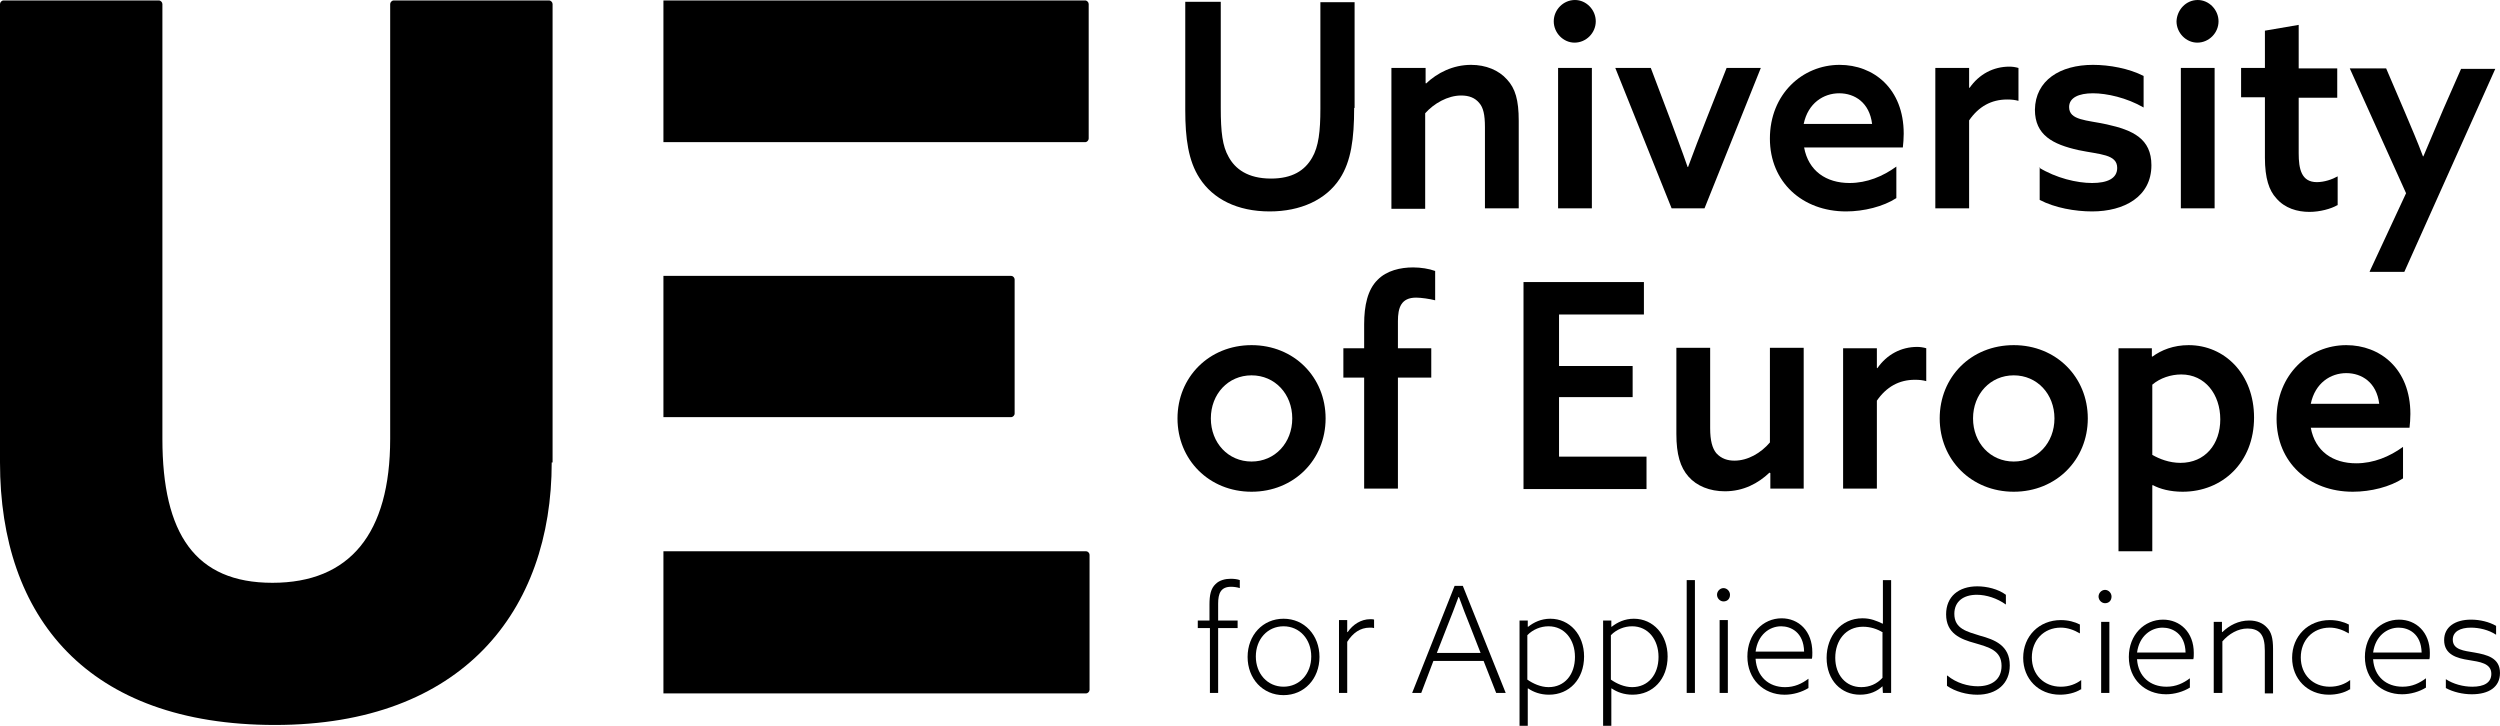
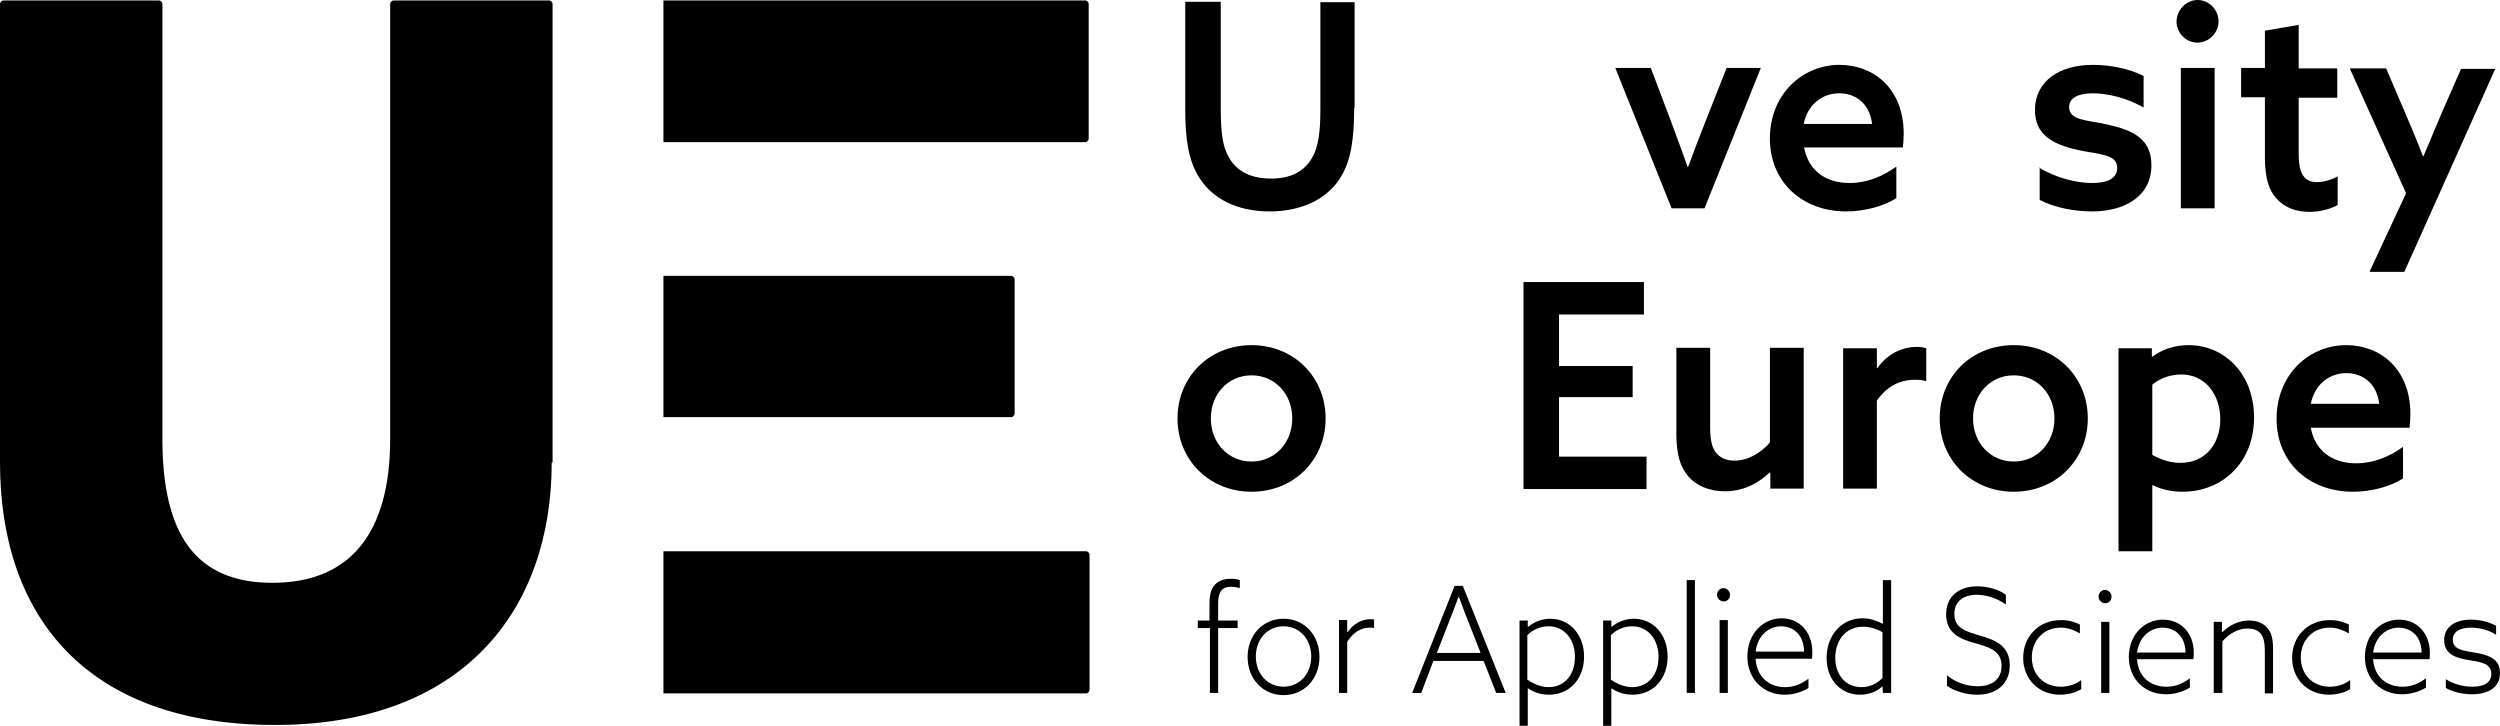
<svg xmlns="http://www.w3.org/2000/svg" width="124" height="36" viewBox="0 0 124 36" fill="none">
  <g clip-path="url(#clip0)">
    <path d="M27.365 22.937C27.365 30.295 22.94 35.958 13.639 35.958C4.339 35.958 0 30.626 0 22.937V0.2C0 0.112 0.086 0.023 0.172 0.023H7.883C7.969 0.023 8.055 0.112 8.055 0.2V21.769C8.055 26.484 9.687 28.907 13.511 28.907C17.355 28.907 19.353 26.462 19.353 21.769V0.2C19.353 0.112 19.439 0.023 19.525 0.023H27.236C27.322 0.023 27.408 0.112 27.408 0.2V22.937H27.365Z" fill="black" />
-     <path d="M32.906 27.342H53.87C53.956 27.342 54.042 27.43 54.042 27.518V34.216C54.042 34.304 53.956 34.392 53.87 34.392H32.906V27.342Z" fill="black" />
+     <path d="M32.906 27.342H53.87C53.956 27.342 54.042 27.43 54.042 27.518V34.216C54.042 34.304 53.956 34.392 53.87 34.392H32.906Z" fill="black" />
    <path d="M32.906 13.683H50.154C50.24 13.683 50.326 13.771 50.326 13.859V20.512C50.326 20.601 50.24 20.689 50.154 20.689H32.906V13.683Z" fill="black" />
    <path d="M32.906 0.022H53.827C53.913 0.022 53.999 0.111 53.999 0.199V6.874C53.999 6.963 53.913 7.051 53.827 7.051H32.906V0.022Z" fill="black" />
    <path d="M67.166 5.354C67.166 6.874 67.016 7.997 66.457 8.857C65.77 9.914 64.503 10.487 62.978 10.487C61.367 10.487 60.164 9.87 59.498 8.835C58.939 7.975 58.789 6.852 58.789 5.464V0.088H60.55V5.354C60.55 6.565 60.636 7.248 60.937 7.777C61.259 8.372 61.882 8.857 63.042 8.857C64.094 8.857 64.717 8.46 65.082 7.821C65.405 7.27 65.491 6.499 65.491 5.398V0.11H67.188V5.354H67.166Z" fill="black" />
-     <path d="M69.057 3.371H70.71V4.12L70.732 4.142C71.29 3.613 72.064 3.217 72.966 3.217C73.696 3.217 74.341 3.481 74.749 3.944C75.157 4.384 75.329 4.957 75.329 5.993V10.333H73.653V6.301C73.653 5.684 73.567 5.332 73.374 5.112C73.159 4.847 72.859 4.737 72.472 4.737C71.806 4.737 71.119 5.134 70.689 5.618V10.355H69.014V3.371H69.057Z" fill="black" />
-     <path d="M78.119 0C78.677 0 79.15 0.485 79.15 1.058C79.15 1.63 78.677 2.115 78.097 2.115C77.539 2.115 77.066 1.63 77.066 1.058C77.066 0.485 77.539 0 78.119 0ZM77.281 3.371H78.957V10.333H77.281V3.371Z" fill="black" />
    <path d="M80.119 3.371H81.88L82.847 5.927C83.126 6.698 83.427 7.469 83.706 8.284H83.728C84.028 7.469 84.308 6.742 84.63 5.927L85.639 3.371H87.336L84.544 10.333H82.912L80.119 3.371Z" fill="black" />
    <path d="M89.484 7.315C89.699 8.482 90.579 9.077 91.739 9.077C92.599 9.077 93.393 8.747 94.059 8.262V9.826C93.415 10.245 92.448 10.487 91.567 10.487C89.398 10.487 87.787 9.033 87.787 6.874C87.787 4.671 89.398 3.217 91.245 3.217C92.921 3.217 94.424 4.384 94.424 6.632C94.424 6.852 94.403 7.138 94.381 7.315H89.484ZM92.856 6.147C92.727 5.09 91.997 4.627 91.224 4.627C90.451 4.627 89.677 5.112 89.463 6.147H92.856Z" fill="black" />
-     <path d="M96.014 3.371H97.668V4.34L97.689 4.362C98.162 3.679 98.87 3.305 99.665 3.305C99.816 3.305 99.966 3.327 100.116 3.371V5.001C99.944 4.957 99.794 4.935 99.558 4.935C98.763 4.935 98.14 5.288 97.668 5.971V10.333H95.992V3.371H96.014Z" fill="black" />
    <path d="M101.125 8.306C101.984 8.835 103.015 9.077 103.767 9.077C104.519 9.077 105.013 8.857 105.013 8.328C105.013 7.645 104.154 7.667 103.101 7.447C101.812 7.161 100.932 6.698 100.932 5.442C100.953 3.988 102.177 3.217 103.81 3.217C104.626 3.217 105.593 3.393 106.323 3.768V5.332C105.485 4.847 104.497 4.627 103.81 4.627C103.101 4.627 102.628 4.847 102.628 5.31C102.628 5.971 103.488 5.949 104.497 6.169C105.786 6.455 106.71 6.874 106.71 8.196C106.71 9.76 105.356 10.487 103.767 10.487C102.929 10.487 101.92 10.311 101.168 9.915V8.306H101.125Z" fill="black" />
    <path d="M109.008 0C109.566 0 110.039 0.485 110.039 1.058C110.039 1.63 109.566 2.115 108.986 2.115C108.428 2.115 107.955 1.63 107.955 1.058C107.977 0.485 108.428 0 109.008 0ZM108.17 3.371H109.845V10.333H108.17V3.371Z" fill="black" />
    <path d="M115.927 10.179C115.626 10.356 115.067 10.51 114.552 10.51C113.951 10.51 113.328 10.334 112.898 9.827C112.554 9.452 112.34 8.857 112.34 7.822V4.826H111.158V3.371H112.34V1.521L114.015 1.234V3.394H115.927V4.848H114.015V7.602C114.015 8.373 114.144 9.034 114.917 9.034C115.282 9.034 115.669 8.902 115.948 8.747V10.179H115.927Z" fill="black" />
    <path d="M117.537 13.461L119.341 9.584L116.549 3.393H118.353L119.277 5.552C119.62 6.367 119.9 7.006 120.179 7.755H120.2C120.523 6.984 120.866 6.191 121.188 5.42L122.069 3.415H123.766L119.255 13.483H117.537V13.461Z" fill="black" />
    <path d="M62.077 17.119C64.182 17.119 65.75 18.705 65.75 20.754C65.75 22.803 64.182 24.39 62.077 24.39C59.972 24.39 58.404 22.803 58.404 20.754C58.404 18.705 59.972 17.119 62.077 17.119ZM62.077 22.892C63.237 22.892 64.096 21.966 64.096 20.754C64.096 19.543 63.237 18.617 62.077 18.617C60.917 18.617 60.058 19.543 60.058 20.754C60.058 21.966 60.917 22.892 62.077 22.892Z" fill="black" />
-     <path d="M67.64 18.728H66.631V17.273H67.662V16.084C67.662 15.158 67.834 14.365 68.328 13.881C68.779 13.418 69.466 13.264 70.089 13.264C70.476 13.264 70.884 13.33 71.184 13.44V14.894C70.927 14.828 70.497 14.762 70.239 14.762C69.488 14.762 69.337 15.269 69.337 15.93V17.273H70.991V18.728H69.337V24.236H67.662V18.728H67.64Z" fill="black" />
    <path d="M75.588 13.99H81.538V15.599H77.328V18.154H80.979V19.697H77.328V22.649H81.667V24.257H75.566V13.99H75.588Z" fill="black" />
    <path d="M87.766 23.443C87.208 23.972 86.478 24.368 85.554 24.368C84.802 24.368 84.158 24.104 83.75 23.641C83.342 23.179 83.148 22.54 83.148 21.526V17.252H84.824V21.24C84.824 21.857 84.931 22.231 85.125 22.474C85.382 22.76 85.704 22.848 86.027 22.848C86.693 22.848 87.337 22.474 87.788 21.945V17.252H89.463V24.236H87.809V23.465L87.766 23.443Z" fill="black" />
    <path d="M91.439 17.273H93.093V18.242L93.115 18.265C93.587 17.582 94.296 17.207 95.091 17.207C95.241 17.207 95.392 17.229 95.542 17.273V18.904C95.37 18.859 95.22 18.837 94.984 18.837C94.189 18.837 93.566 19.19 93.093 19.873V24.235H91.418V17.273H91.439Z" fill="black" />
    <path d="M99.882 17.119C101.987 17.119 103.555 18.705 103.555 20.754C103.555 22.803 101.987 24.39 99.882 24.39C97.777 24.39 96.209 22.803 96.209 20.754C96.209 18.705 97.755 17.119 99.882 17.119ZM99.882 22.892C101.042 22.892 101.901 21.966 101.901 20.754C101.901 19.543 101.042 18.617 99.882 18.617C98.722 18.617 97.863 19.543 97.863 20.754C97.863 21.966 98.722 22.892 99.882 22.892Z" fill="black" />
    <path d="M106.754 27.342H105.078V17.273H106.732V17.67L106.754 17.692C107.205 17.361 107.806 17.119 108.558 17.119C110.341 17.119 111.801 18.551 111.801 20.71C111.801 22.936 110.233 24.39 108.257 24.39C107.656 24.39 107.14 24.258 106.775 24.059L106.754 24.081V27.342ZM108.15 22.958C109.374 22.958 110.126 22.032 110.126 20.799C110.126 19.565 109.374 18.573 108.193 18.573C107.677 18.573 107.14 18.75 106.754 19.08V22.561C107.097 22.759 107.591 22.958 108.15 22.958Z" fill="black" />
    <path d="M114.615 21.217C114.83 22.385 115.71 22.98 116.87 22.98C117.729 22.98 118.524 22.649 119.19 22.165V23.729C118.546 24.147 117.6 24.39 116.698 24.39C114.529 24.39 112.918 22.936 112.918 20.776C112.918 18.573 114.529 17.119 116.376 17.119C118.052 17.119 119.555 18.287 119.555 20.534C119.555 20.754 119.534 21.041 119.512 21.217H114.615ZM118.009 20.027C117.88 18.97 117.149 18.507 116.376 18.507C115.603 18.507 114.83 18.992 114.615 20.027H118.009Z" fill="black" />
    <path d="M59.99 31.153H59.41V30.778H59.99V29.985C59.99 29.522 60.054 29.192 60.291 28.971C60.484 28.773 60.785 28.707 61.043 28.707C61.214 28.707 61.386 28.729 61.494 28.773V29.17C61.365 29.126 61.193 29.104 61.064 29.104C60.549 29.104 60.42 29.434 60.42 29.941V30.778H61.386V31.153H60.42V34.369H60.012V31.153H59.99Z" fill="black" />
    <path d="M63.664 30.689C64.695 30.689 65.446 31.505 65.446 32.584C65.446 33.664 64.695 34.479 63.664 34.479C62.633 34.479 61.881 33.664 61.881 32.584C61.881 31.505 62.633 30.689 63.664 30.689ZM63.664 34.06C64.458 34.06 65.038 33.421 65.038 32.562C65.038 31.703 64.458 31.064 63.664 31.064C62.869 31.064 62.289 31.703 62.289 32.562C62.289 33.421 62.869 34.06 63.664 34.06Z" fill="black" />
    <path d="M66.414 30.756H66.822V31.351H66.844C67.101 30.976 67.51 30.712 67.961 30.712C68.046 30.712 68.111 30.712 68.154 30.734V31.153C68.089 31.131 68.004 31.131 67.939 31.131C67.466 31.131 67.101 31.395 66.822 31.835V34.369H66.414V30.756Z" fill="black" />
    <path d="M72.148 29.06H72.556L74.683 34.369H74.21L73.587 32.783H71.096L70.494 34.369H70.043L72.148 29.06ZM72.921 31.064C72.728 30.58 72.535 30.095 72.363 29.61H72.341C72.169 30.073 71.998 30.536 71.783 31.064L71.267 32.386H73.437L72.921 31.064Z" fill="black" />
    <path d="M75.777 35.999H75.369V30.778H75.777V31.086H75.799C76.078 30.866 76.443 30.689 76.894 30.689C77.861 30.689 78.57 31.483 78.57 32.562C78.57 33.686 77.839 34.457 76.83 34.457C76.4 34.457 76.056 34.325 75.799 34.148H75.777V35.999ZM76.808 34.082C77.603 34.082 78.118 33.465 78.118 32.584C78.118 31.725 77.603 31.064 76.808 31.064C76.422 31.064 76.035 31.218 75.756 31.505V33.708C76.035 33.906 76.422 34.082 76.808 34.082Z" fill="black" />
    <path d="M79.922 35.999H79.514V30.778H79.922V31.086H79.943C80.222 30.866 80.588 30.689 81.039 30.689C82.005 30.689 82.714 31.483 82.714 32.562C82.714 33.686 81.984 34.457 80.974 34.457C80.545 34.457 80.201 34.325 79.943 34.148H79.922V35.999ZM80.953 34.082C81.748 34.082 82.263 33.465 82.263 32.584C82.263 31.725 81.748 31.064 80.953 31.064C80.566 31.064 80.18 31.218 79.9 31.505V33.708C80.18 33.906 80.566 34.082 80.953 34.082Z" fill="black" />
    <path d="M83.66 28.773H84.068V34.369H83.66V28.773Z" fill="black" />
    <path d="M85.486 29.831C85.314 29.831 85.164 29.677 85.164 29.5C85.164 29.324 85.314 29.17 85.486 29.17C85.658 29.17 85.808 29.324 85.808 29.5C85.808 29.699 85.68 29.831 85.486 29.831ZM85.293 30.756H85.701V34.37H85.293V30.756Z" fill="black" />
    <path d="M87.078 32.695C87.142 33.554 87.722 34.083 88.539 34.083C89.011 34.083 89.376 33.907 89.699 33.664V34.127C89.376 34.325 88.947 34.458 88.517 34.458C87.465 34.458 86.67 33.686 86.67 32.563C86.67 31.439 87.443 30.668 88.367 30.668C89.204 30.668 89.892 31.285 89.892 32.364C89.892 32.475 89.892 32.585 89.87 32.673H87.078V32.695ZM89.484 32.32C89.462 31.351 88.818 31.064 88.345 31.064C87.765 31.064 87.185 31.483 87.078 32.32H89.484Z" fill="black" />
    <path d="M93.371 34.038C93.113 34.281 92.748 34.457 92.254 34.457C91.33 34.457 90.6 33.752 90.6 32.628C90.6 31.57 91.287 30.667 92.382 30.667C92.79 30.667 93.091 30.799 93.371 30.932H93.392V28.773H93.8V34.369H93.392L93.371 34.038ZM93.392 31.372C93.113 31.196 92.769 31.086 92.404 31.086C91.545 31.086 91.029 31.769 91.029 32.628C91.029 33.465 91.545 34.082 92.318 34.082C92.726 34.082 93.091 33.928 93.371 33.62V31.372H93.392Z" fill="black" />
    <path d="M96.592 33.511C97.043 33.885 97.623 34.039 98.095 34.039C98.783 34.039 99.277 33.709 99.277 33.026C99.277 32.255 98.632 32.1 97.966 31.902C97.236 31.704 96.527 31.417 96.527 30.47C96.527 29.589 97.15 29.082 98.074 29.082C98.546 29.082 99.105 29.214 99.492 29.501V29.985C99.062 29.677 98.525 29.501 98.052 29.501C97.386 29.501 96.935 29.831 96.935 30.448C96.935 31.197 97.58 31.329 98.203 31.528C98.933 31.726 99.685 32.012 99.685 33.004C99.685 33.907 99.04 34.458 98.074 34.458C97.558 34.458 96.978 34.304 96.57 34.017V33.511H96.592Z" fill="black" />
    <path d="M103.206 34.193C102.927 34.369 102.541 34.457 102.175 34.457C101.101 34.457 100.35 33.664 100.35 32.629C100.35 31.549 101.144 30.756 102.218 30.756C102.583 30.756 102.906 30.844 103.163 30.976V31.417C102.863 31.241 102.541 31.13 102.218 31.13C101.359 31.13 100.779 31.769 100.779 32.607C100.779 33.466 101.381 34.061 102.218 34.061C102.626 34.061 102.97 33.928 103.228 33.73V34.193H103.206Z" fill="black" />
    <path d="M104.41 29.919C104.238 29.919 104.088 29.765 104.088 29.588C104.088 29.412 104.238 29.258 104.41 29.258C104.582 29.258 104.732 29.412 104.732 29.588C104.732 29.787 104.603 29.919 104.41 29.919ZM104.217 30.844H104.625V34.369H104.217V30.844Z" fill="black" />
    <path d="M105.998 32.717C106.062 33.554 106.642 34.061 107.459 34.061C107.931 34.061 108.296 33.885 108.618 33.643V34.105C108.296 34.304 107.867 34.436 107.437 34.436C106.385 34.436 105.59 33.687 105.59 32.585C105.59 31.483 106.363 30.734 107.287 30.734C108.124 30.734 108.812 31.351 108.812 32.387C108.812 32.497 108.812 32.607 108.79 32.695H105.998V32.717ZM108.404 32.365C108.382 31.417 107.738 31.131 107.265 31.131C106.685 31.131 106.105 31.55 105.998 32.365H108.404Z" fill="black" />
    <path d="M109.801 30.843H110.209V31.35H110.23C110.574 31.02 111.025 30.777 111.562 30.777C111.949 30.777 112.249 30.91 112.443 31.13C112.658 31.35 112.743 31.659 112.743 32.187V34.391H112.335V32.276C112.335 31.857 112.271 31.593 112.121 31.416C111.97 31.24 111.734 31.174 111.476 31.174C111.004 31.174 110.553 31.438 110.23 31.813V34.369H109.801V30.843Z" fill="black" />
    <path d="M116.546 34.193C116.267 34.369 115.88 34.457 115.515 34.457C114.441 34.457 113.689 33.664 113.689 32.629C113.689 31.549 114.484 30.756 115.558 30.756C115.923 30.756 116.246 30.844 116.503 30.976V31.417C116.203 31.241 115.88 31.13 115.558 31.13C114.699 31.13 114.119 31.769 114.119 32.607C114.119 33.466 114.72 34.061 115.558 34.061C115.966 34.061 116.31 33.928 116.568 33.73V34.193H116.546Z" fill="black" />
    <path d="M117.707 32.717C117.771 33.554 118.351 34.061 119.168 34.061C119.64 34.061 120.005 33.885 120.327 33.643V34.105C120.005 34.304 119.576 34.436 119.146 34.436C118.094 34.436 117.299 33.687 117.299 32.585C117.299 31.483 118.072 30.734 118.996 30.734C119.833 30.734 120.521 31.351 120.521 32.387C120.521 32.497 120.521 32.607 120.499 32.695H117.707V32.717ZM120.113 32.365C120.091 31.417 119.447 31.131 118.974 31.131C118.394 31.131 117.814 31.55 117.707 32.365H120.113Z" fill="black" />
    <path d="M121.314 33.687C121.68 33.929 122.174 34.061 122.625 34.061C123.205 34.061 123.57 33.863 123.57 33.422C123.57 32.894 122.99 32.827 122.453 32.739C121.873 32.651 121.229 32.475 121.229 31.748C121.229 31.087 121.787 30.734 122.56 30.734C123.011 30.734 123.462 30.845 123.806 31.043V31.483C123.441 31.241 122.968 31.131 122.56 31.131C122.023 31.131 121.658 31.329 121.658 31.726C121.658 32.233 122.217 32.277 122.732 32.365C123.355 32.475 123.999 32.629 123.999 33.378C123.999 34.083 123.441 34.436 122.603 34.436C122.152 34.436 121.68 34.326 121.314 34.127V33.687Z" fill="black" />
  </g>
  <defs>
    <clipPath id="clip0">
      <rect width="124" height="36" fill="white" />
    </clipPath>
  </defs>
</svg>